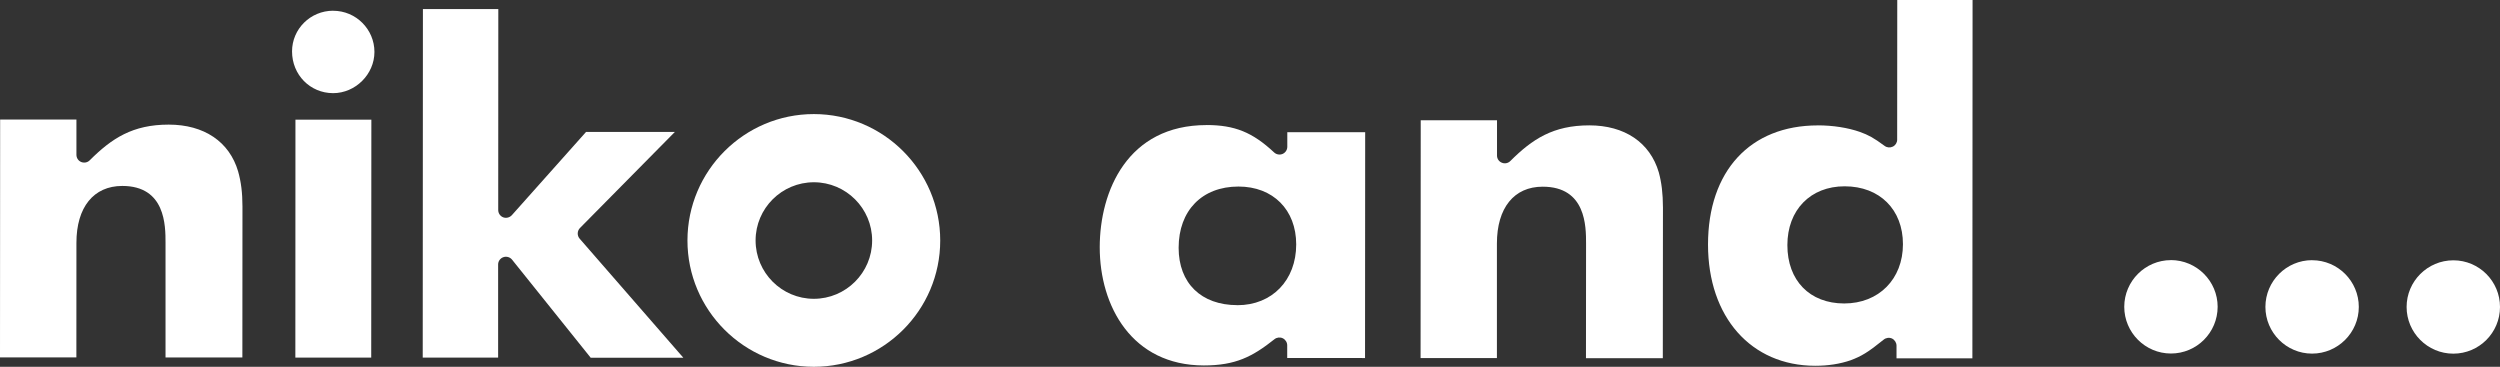
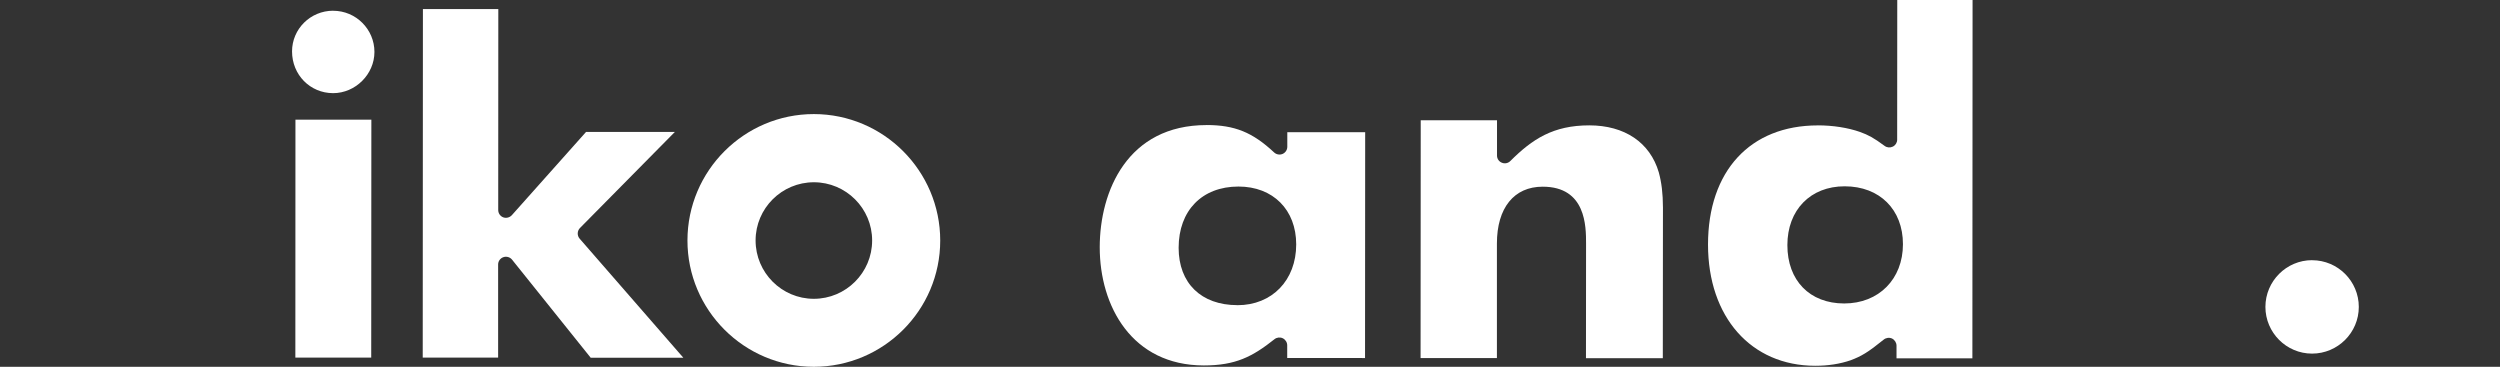
<svg xmlns="http://www.w3.org/2000/svg" id="_レイヤー_2" data-name="レイヤー 2" viewBox="0 0 536.47 78.71">
  <rect x="0" y="0" width="536.47" height="78.71" fill="#333333" stroke="none" />
  <defs>
    <style>
      .cls-1 {
        fill: #fff;
      }
    </style>
  </defs>
  <g id="_レイヤー_1-2" data-name="レイヤー 1">
    <g>
-       <path class="cls-1" d="M465.86,55.82c-5.51,0-10.01,4.49-10.02,10.01,0,5.52,4.49,10.03,10.02,10.03s10.01-4.49,10.02-10.02c0-5.51-4.49-10.01-10.02-10.03" />
      <path class="cls-1" d="M496.15,55.83c-5.52,0-10.01,4.5-10.02,10.02,0,5.52,4.49,10.03,10.01,10.03s10.03-4.49,10.03-10.02c0-5.51-4.48-10.02-10.02-10.02" />
-       <path class="cls-1" d="M526.46,55.86c-5.53,0-10.03,4.49-10.03,10.01,0,5.52,4.49,10.02,10.02,10.02,5.54,0,10.02-4.49,10.02-10.02,0-5.51-4.47-10.01-10.01-10.01" />
-       <path class="cls-1" d="M35.51,76.71h16.5s.02-32.34.02-32.34c0-3.02-.3-5.35-.93-7.58-1.87-6.38-7.3-10.05-14.9-10.05-7.72,0-12.2,2.92-16.95,7.66-.47.48-1.2.62-1.83.36-.62-.25-1.02-.87-1.02-1.54v-7.57H.03s-.03,51.05-.03,51.05h16.39s.01-24.61.01-24.61c0-7.62,3.69-12.19,9.84-12.19,9.29,0,9.28,8.55,9.28,12.2v24.61Z" />
      <path class="cls-1" d="M63.38,76.73h16.28s.03-51.05.03-51.05h-16.29s-.02,51.05-.02,51.05ZM71.5,2.3c-4.88,0-8.83,3.91-8.83,8.73,0,5.02,3.87,8.95,8.81,8.96,4.79,0,8.87-4.05,8.87-8.84,0-4.87-3.97-8.84-8.85-8.84" />
      <path class="cls-1" d="M126.76,76.76h19.87s-22.25-25.55-22.25-25.55c-.57-.65-.54-1.66.07-2.28l20.37-20.62h-19.06s-15.92,17.86-15.92,17.86c-.47.52-1.21.7-1.85.47-.65-.25-1.08-.87-1.08-1.57l.02-43.13h-16.18s-.04,74.8-.04,74.8h16.18s0-19.98,0-19.98c0-.72.46-1.34,1.12-1.57.66-.24,1.43-.02,1.87.53l16.87,21.04Z" />
      <path class="cls-1" d="M340.34,76.87h16.48s.03-32.33.03-32.33c-.01-3.02-.29-5.36-.9-7.58-1.88-6.38-7.32-10.06-14.91-10.06-7.73,0-12.21,2.93-16.95,7.66-.47.48-1.21.62-1.82.35-.63-.25-1.04-.87-1.03-1.55v-7.56h-16.37s-.03,51.04-.03,51.04h16.38s0-24.59,0-24.59c0-7.63,3.67-12.2,9.83-12.19,9.31,0,9.3,8.55,9.3,12.2l-.02,24.61Z" />
      <path class="cls-1" d="M258.9,26.84c-16.91,0-22.9,14.12-22.91,26.21-.01,12.64,6.9,25.36,22.34,25.37,6.83,0,10.45-1.89,15.17-5.64.49-.39,1.2-.47,1.77-.19.57.28.95.87.95,1.51v2.72s16.7.01,16.7.01l.03-48.46h-16.71s0,3.12,0,3.12c0,.68-.41,1.28-1.01,1.54-.6.26-1.33.14-1.82-.32-4.65-4.33-8.44-5.87-14.51-5.88M265.54,65.48c-7.79,0-12.62-4.72-12.62-12.3,0-8,5.03-13.15,12.84-13.15,7.42,0,12.39,4.99,12.39,12.42,0,7.68-5.18,13.04-12.61,13.04" />
      <path class="cls-1" d="M390.08,26.91c-14.52,0-23.56,9.8-23.56,25.57,0,15.56,9.24,26,22.99,26.01,2.8,0,5.3-.39,7.61-1.18,2.28-.86,3.68-1.66,7.11-4.44.49-.4,1.21-.5,1.79-.22.57.29.95.89.95,1.52v2.72h16.28S423.29,0,423.29,0h-16.16s-.02,29.97-.02,29.97c0,.63-.35,1.2-.93,1.49-.58.28-1.25.23-1.76-.15-2.41-1.78-3.47-2.33-5.27-2.99-2.62-.92-5.83-1.42-9.08-1.42M395.74,65.12c-7.39,0-12.2-4.92-12.19-12.53,0-7.55,4.97-12.62,12.3-12.61,7.5,0,12.5,4.99,12.5,12.42,0,7.48-5.18,12.73-12.62,12.72" />
      <path class="cls-1" d="M174.66,24.48c-14.95-.01-27.13,12.16-27.14,27.11-.01,14.95,12.16,27.1,27.1,27.12,14.96,0,27.14-12.14,27.14-27.09,0-14.95-12.16-27.13-27.11-27.14M174.64,64.12c-6.9,0-12.5-5.62-12.5-12.52,0-6.89,5.61-12.49,12.51-12.49,6.9,0,12.51,5.62,12.5,12.5,0,6.9-5.62,12.51-12.51,12.51" />
    </g>
  </g>
</svg>